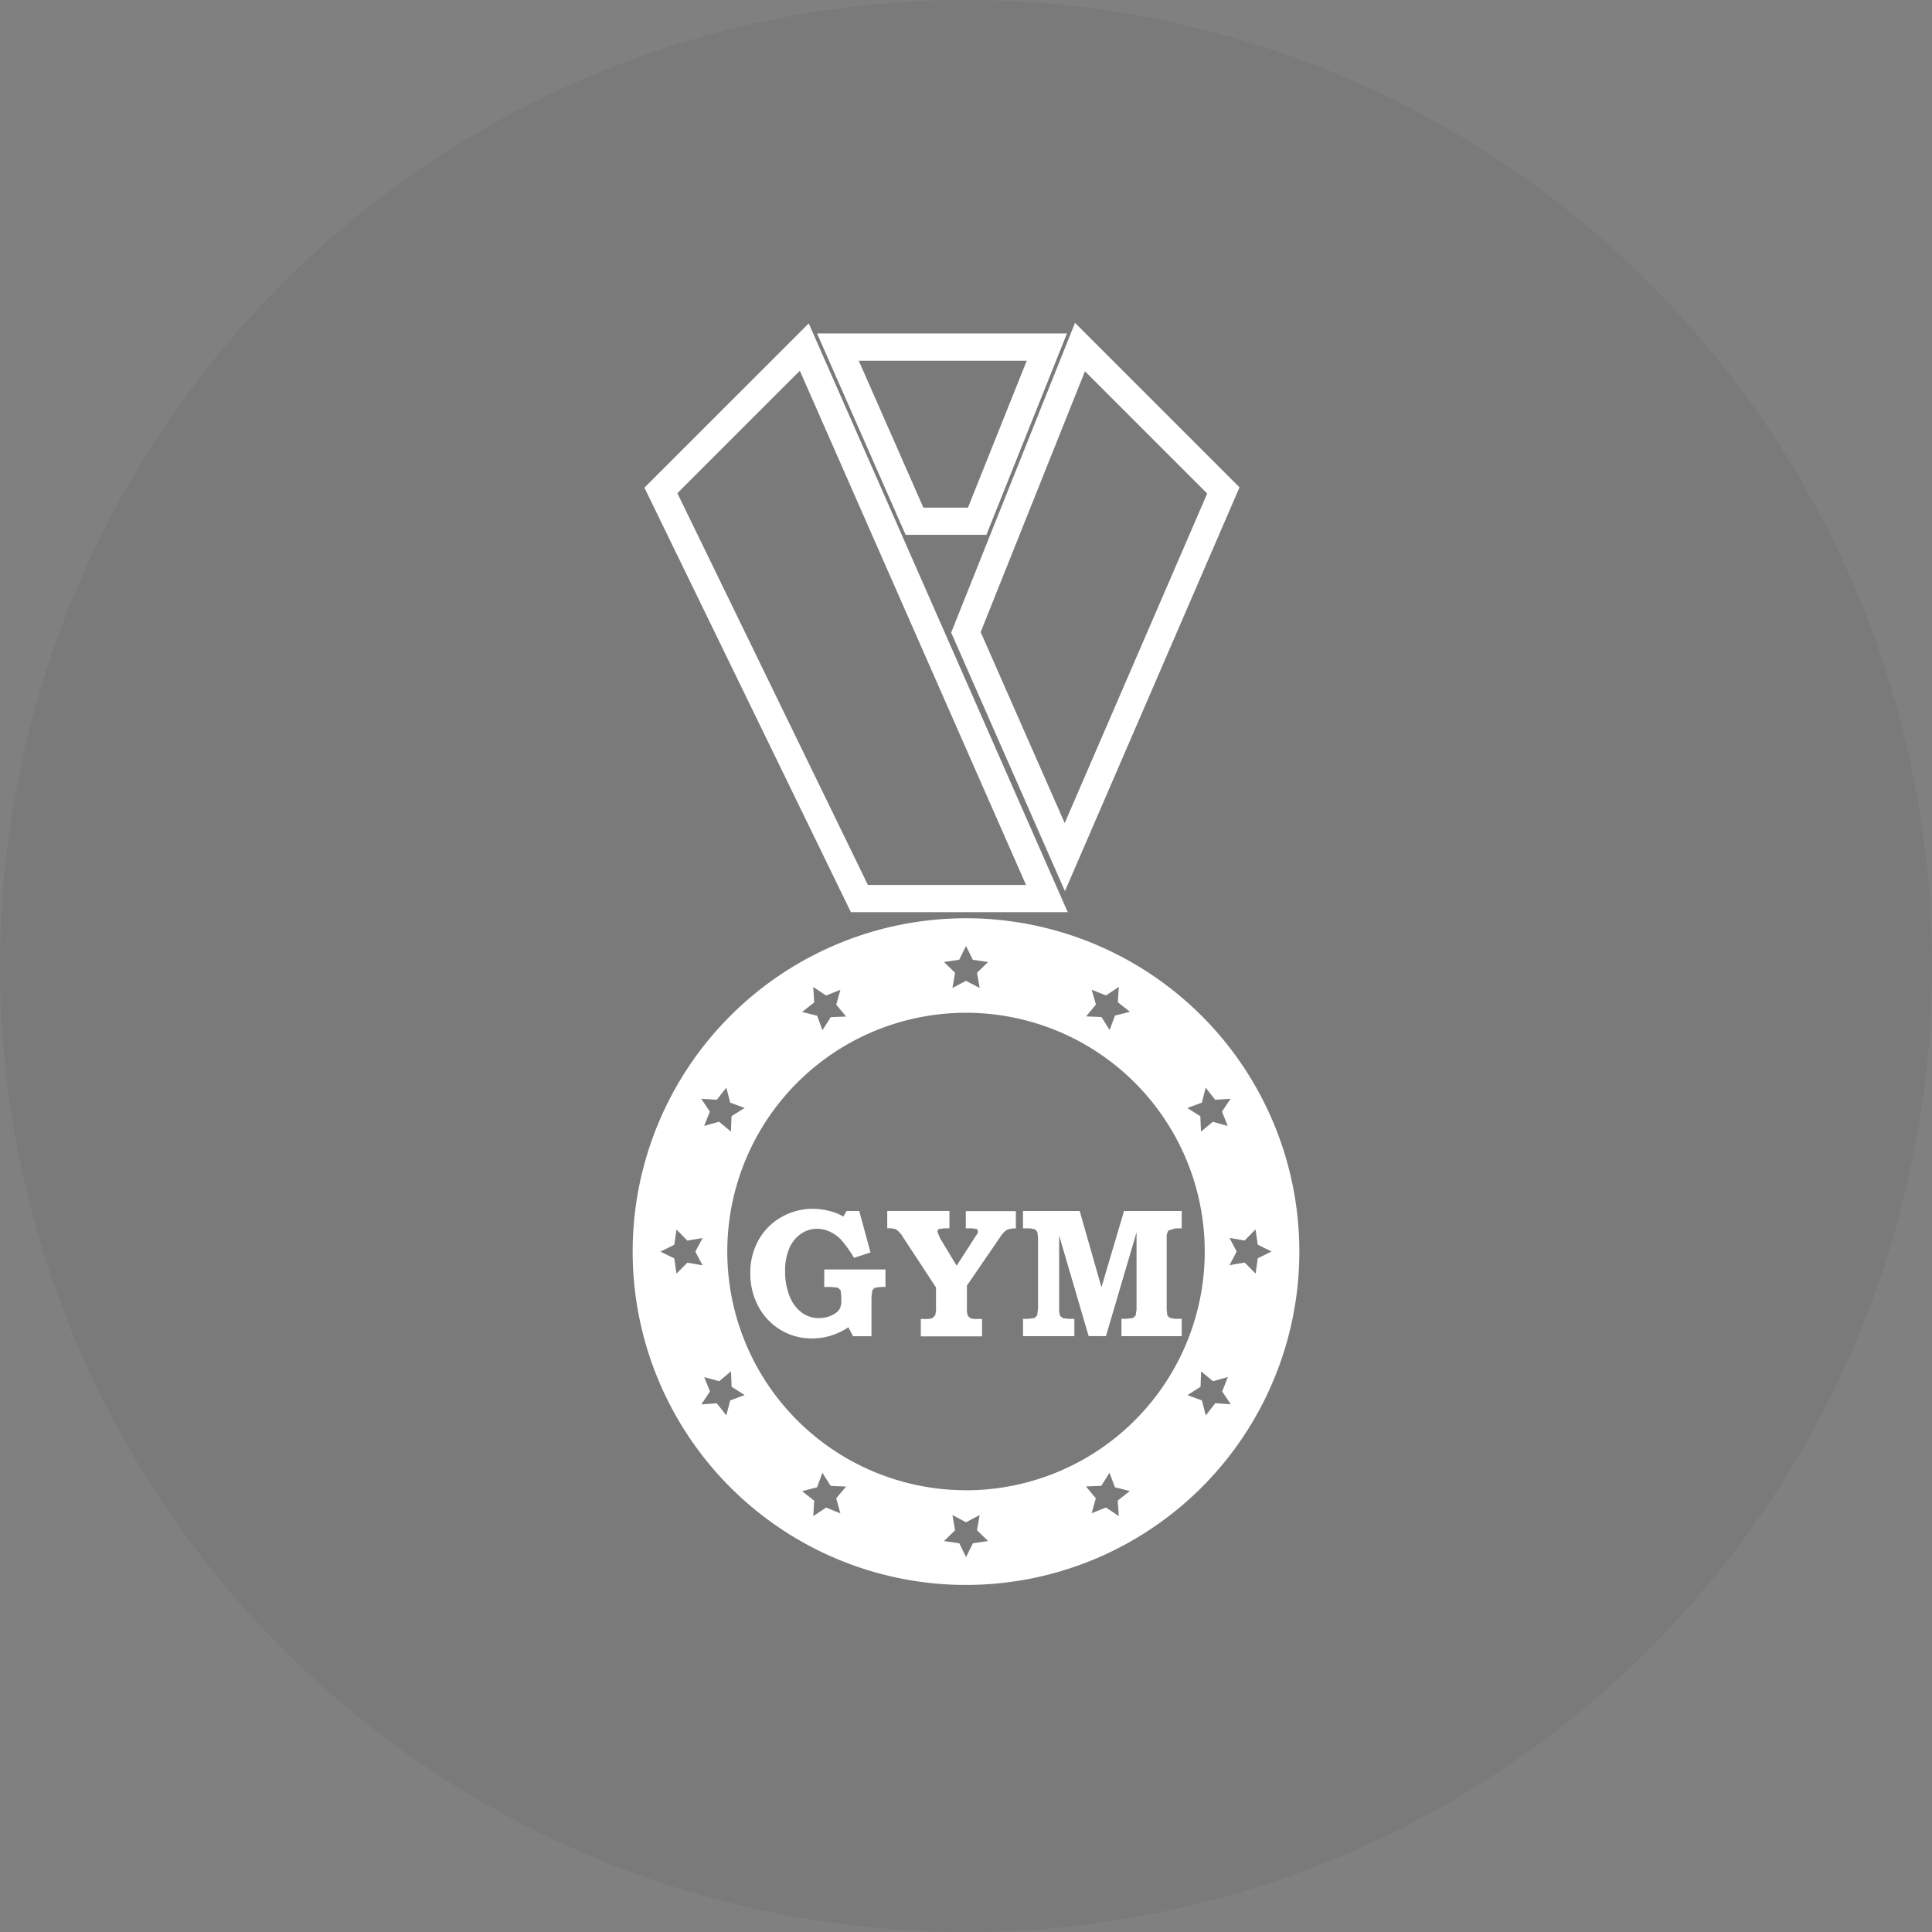
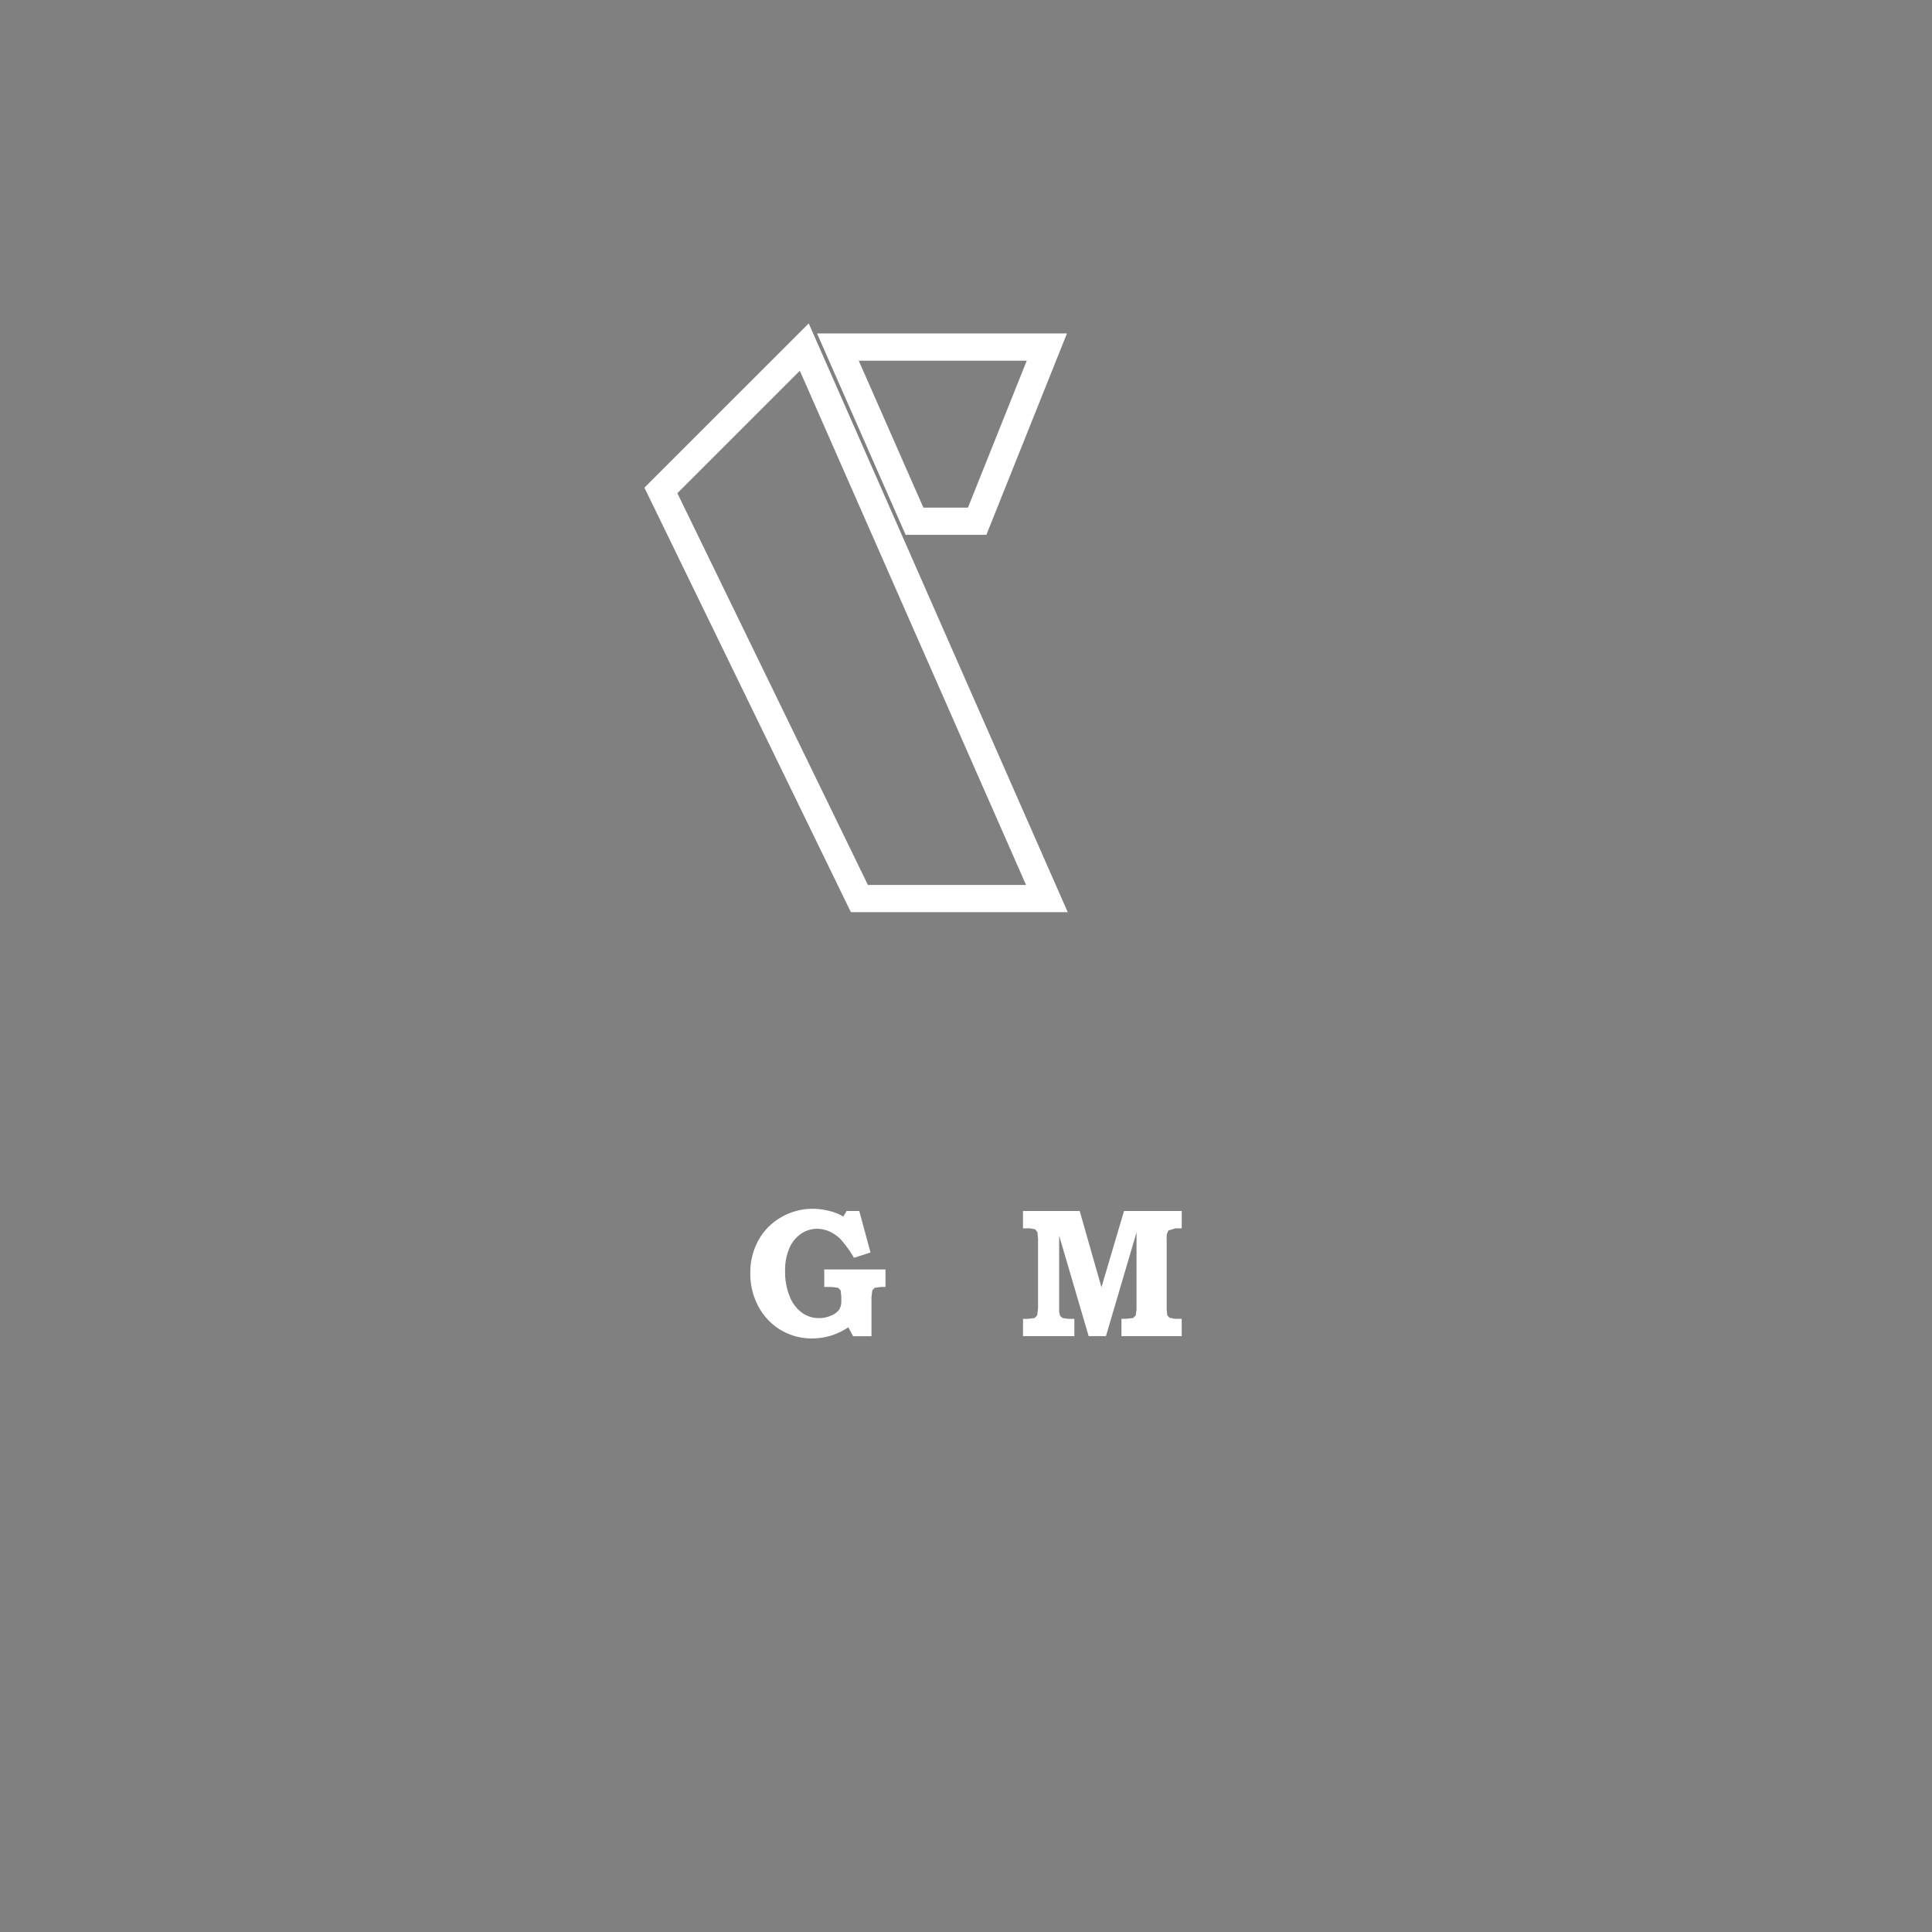
<svg xmlns="http://www.w3.org/2000/svg" width="142" height="142" viewBox="0 0 142 142">
  <rect x="0" y="0" width="142" height="142" fill="#808080" stroke="none" />
  <g id="Grupo_105" data-name="Grupo 105" transform="translate(-997 -3727)">
-     <circle id="Elipse_43" data-name="Elipse 43" cx="71" cy="71" r="71" transform="translate(997 3727)" opacity="0.05" />
    <g id="gym-medal-necklace-svgrepo-com" transform="translate(996.878 3752.509)">
      <g id="Grupo_42" data-name="Grupo 42" transform="translate(46.622)">
-         <path id="Trazado_181" data-name="Trazado 181" d="M108.294,37.487l11.652-26.949L109.408,0l-8.383,20.966Z" transform="translate(-76.531)" fill="none" stroke="#fff" stroke-width="2" />
        <path id="Trazado_182" data-name="Trazado 182" d="M90.361,12.8,95.483,0H80.124l5.631,12.8Z" transform="translate(-65.04)" fill="none" stroke="#fff" stroke-width="2" />
        <path id="Trazado_183" data-name="Trazado 183" d="M79.6,40.533,61.77,0,51.231,10.538,65.82,40.533Z" transform="translate(-49.156)" fill="none" stroke="#fff" stroke-width="2" />
-         <path id="Trazado_184" data-name="Trazado 184" d="M71.122,93.243a24.5,24.5,0,1,0,24.5,24.5A24.5,24.5,0,0,0,71.122,93.243Zm17.336,13.552.28-1.1.7.891,1.13-.074-.633.943.425,1.053-1.094-.308-.872.727-.047-1.132-.957-.606Zm-8.1-8.3,1.053.421.943-.629-.071,1.13.889.7-1.1.28-.392,1.063-.6-.957-1.132-.047.724-.872Zm-9.735-2.2.5-1.016.5,1.016,1.124.163-.817.791.195,1.117-1-.524-1,.526.193-1.117-.814-.791ZM59.892,98.29l.946.632,1.053-.421-.306,1.094.727.872-1.134.044-.606.959-.394-1.063-1.1-.28.89-.7Zm-7.085,8.293.7-.891.281,1.1,1.064.392-.964.606-.044,1.135-.868-.729-1.1.312.421-1.053-.632-.943Zm-2.965,12.778-.163-1.118-1.016-.5,1.018-.5.163-1.118.8.812,1.117-.192-.531,1,.528,1.006-1.114-.195Zm3.948,9.321-.284,1.1-.7-.888-1.135.077.632-.949-.421-1.053,1.1.3.868-.726.044,1.135.961.609Zm8.1,8.3-1.05-.425-.946.63.072-1.135-.89-.7,1.1-.285L60.567,134l.609.965,1.131.047-.724.864Zm9.737,2.2-.5,1.014-.5-1.014-1.123-.164.814-.79-.193-1.118,1,.526,1-.529-.195,1.116.817.792Zm10.725-2-.943-.63-1.053.422.307-1.1-.726-.869,1.132-.047.6-.959.395,1.063,1.1.28-.891.7Zm-11.228-1.9a17.546,17.546,0,1,1,17.545-17.546A17.546,17.546,0,0,1,71.122,135.285Zm18.32-6.393-.7.894-.28-1.1-1.064-.392.96-.609.044-1.135.872.726,1.094-.31-.42,1.059.63.943Zm2.963-9.527-.8-.814-1.118.195.526-1.006-.526-1,1.113.192.8-.817.164,1.124,1.014.5-1.014.5Z" transform="translate(-46.622 -51.261)" fill="#fff" />
        <path id="Trazado_185" data-name="Trazado 185" d="M71.273,146.425H71.8l.477.058.193.189.048.444v.34a1.131,1.131,0,0,1-.159.639,1.352,1.352,0,0,1-.584.43,2.191,2.191,0,0,1-.9.189,2.13,2.13,0,0,1-1.235-.386,2.707,2.707,0,0,1-.906-1.185,4.733,4.733,0,0,1-.346-1.886,4.069,4.069,0,0,1,.314-1.688,2.434,2.434,0,0,1,.865-1.059,2.077,2.077,0,0,1,1.171-.362,2.222,2.222,0,0,1,.906.2,2.768,2.768,0,0,1,.825.57,8.471,8.471,0,0,1,.983,1.365l1.213-.394-.828-3.049H72.91l-.244.411a3.731,3.731,0,0,0-1.031-.414,4.812,4.812,0,0,0-1.209-.157,4.59,4.59,0,0,0-2.327.62,4.394,4.394,0,0,0-1.669,1.686,4.887,4.887,0,0,0-.6,2.424,5.041,5.041,0,0,0,.606,2.467,4.4,4.4,0,0,0,3.931,2.33,4.673,4.673,0,0,0,1.386-.206,4.972,4.972,0,0,0,1.285-.614l.348.658h1.35v-2.882l.059-.491.18-.189.452-.058h.338v-1.288h-4.5v1.283h0Z" transform="translate(-57.183 -77.343)" fill="#fff" />
-         <path id="Trazado_186" data-name="Trazado 186" d="M93.955,142.306h.469l.355.052.074.167-.028.142-.2.3-1.344,2.084-1.209-2-.211-.513.093-.181.454-.055h.343v-1.275H88.18v1.275a1.751,1.751,0,0,1,.627.071,1.655,1.655,0,0,1,.51.548l2.448,3.731V148.1a1.705,1.705,0,0,1-.067.6l-.2.208a1.744,1.744,0,0,1-.607.06h-.244v1.278h4.5v-1.278h-.329a1.464,1.464,0,0,1-.535-.06l-.19-.192a1.676,1.676,0,0,1-.056-.565v-1.639l2.454-3.578a1.646,1.646,0,0,1,.466-.507,1.585,1.585,0,0,1,.677-.115v-1.272H93.955Z" transform="translate(-69.469 -77.533)" fill="#fff" />
        <path id="Trazado_187" data-name="Trazado 187" d="M121.046,142.459l.513-.154h.455v-1.275h-4.241l-1.659,5.606-1.6-5.606h-4.167v1.275h.5l.381.066.178.208.047.463v5.16l-.063.5-.192.195-.482.063h-.367v1.272h3.773v-1.272h-.439l-.411-.058-.2-.161-.068-.3v-5.6l2.168,7.386h1.272l2.248-7.627v5.664l-.063.45-.195.183-.507.058h-.343v1.278h4.428v-1.278H121.5l-.384-.077-.164-.181-.044-.433v-5.225A.867.867,0,0,1,121.046,142.459Z" transform="translate(-81.658 -77.533)" fill="#fff" />
      </g>
    </g>
  </g>
</svg>